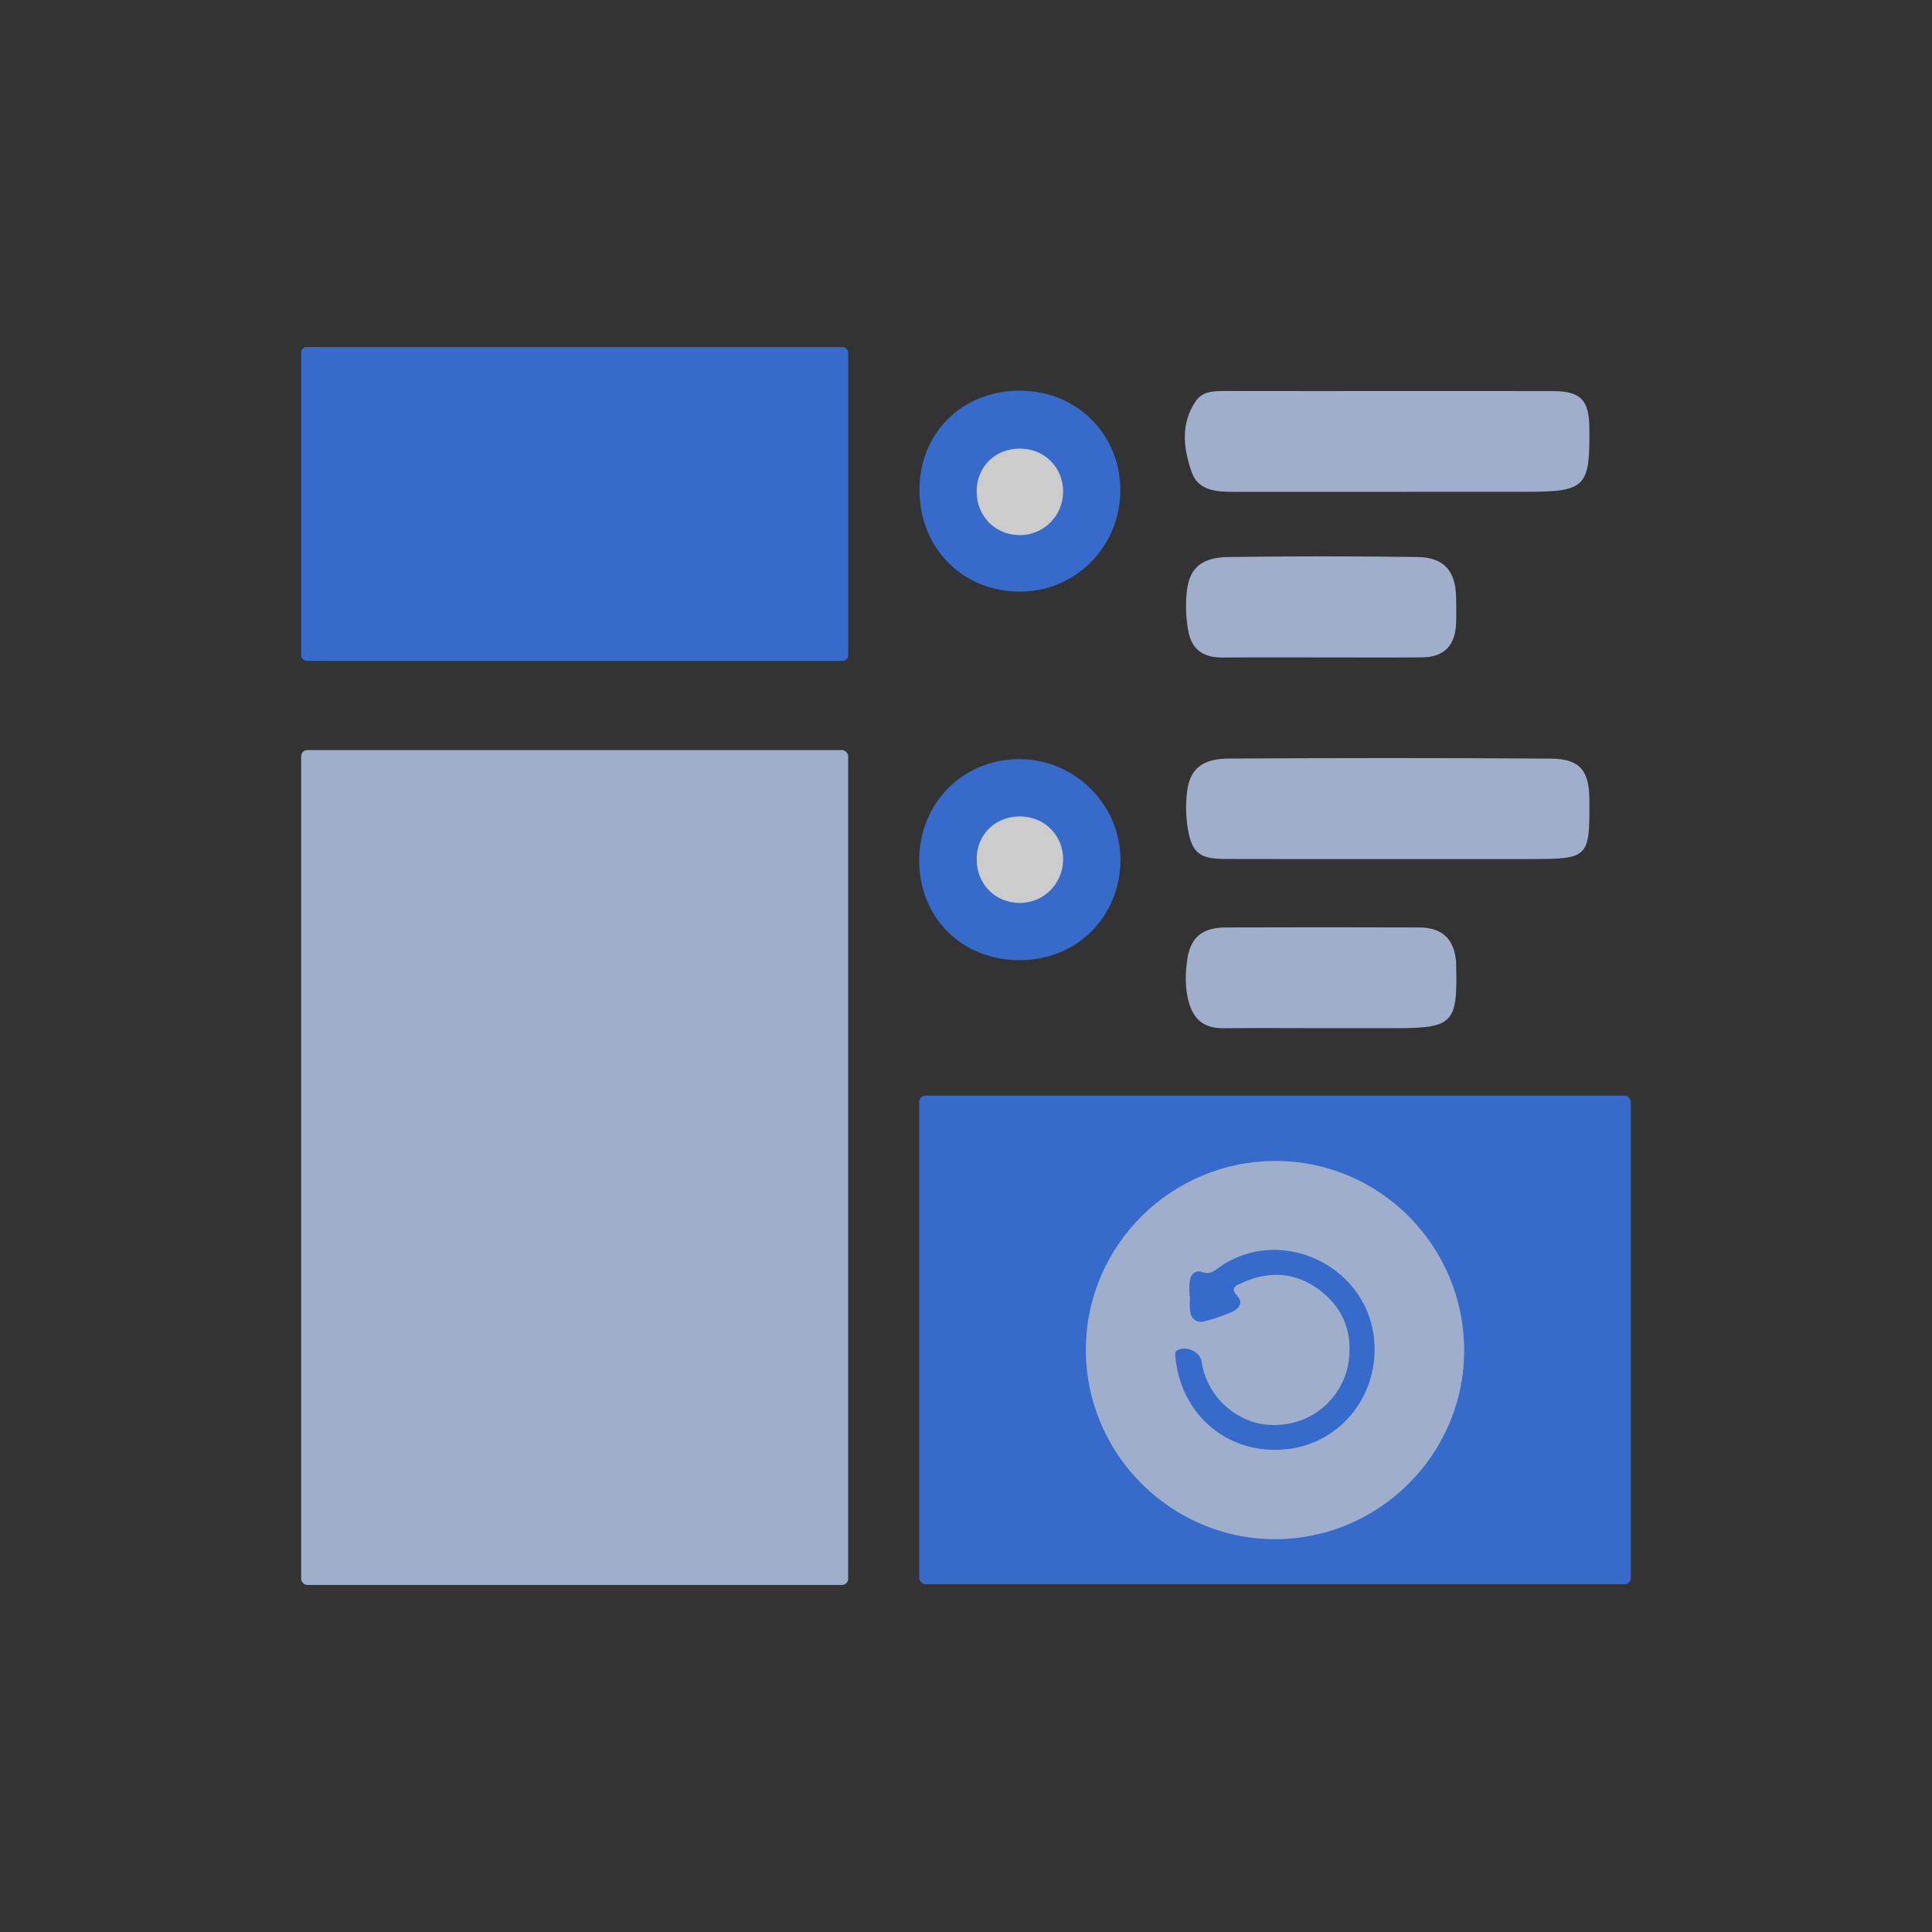
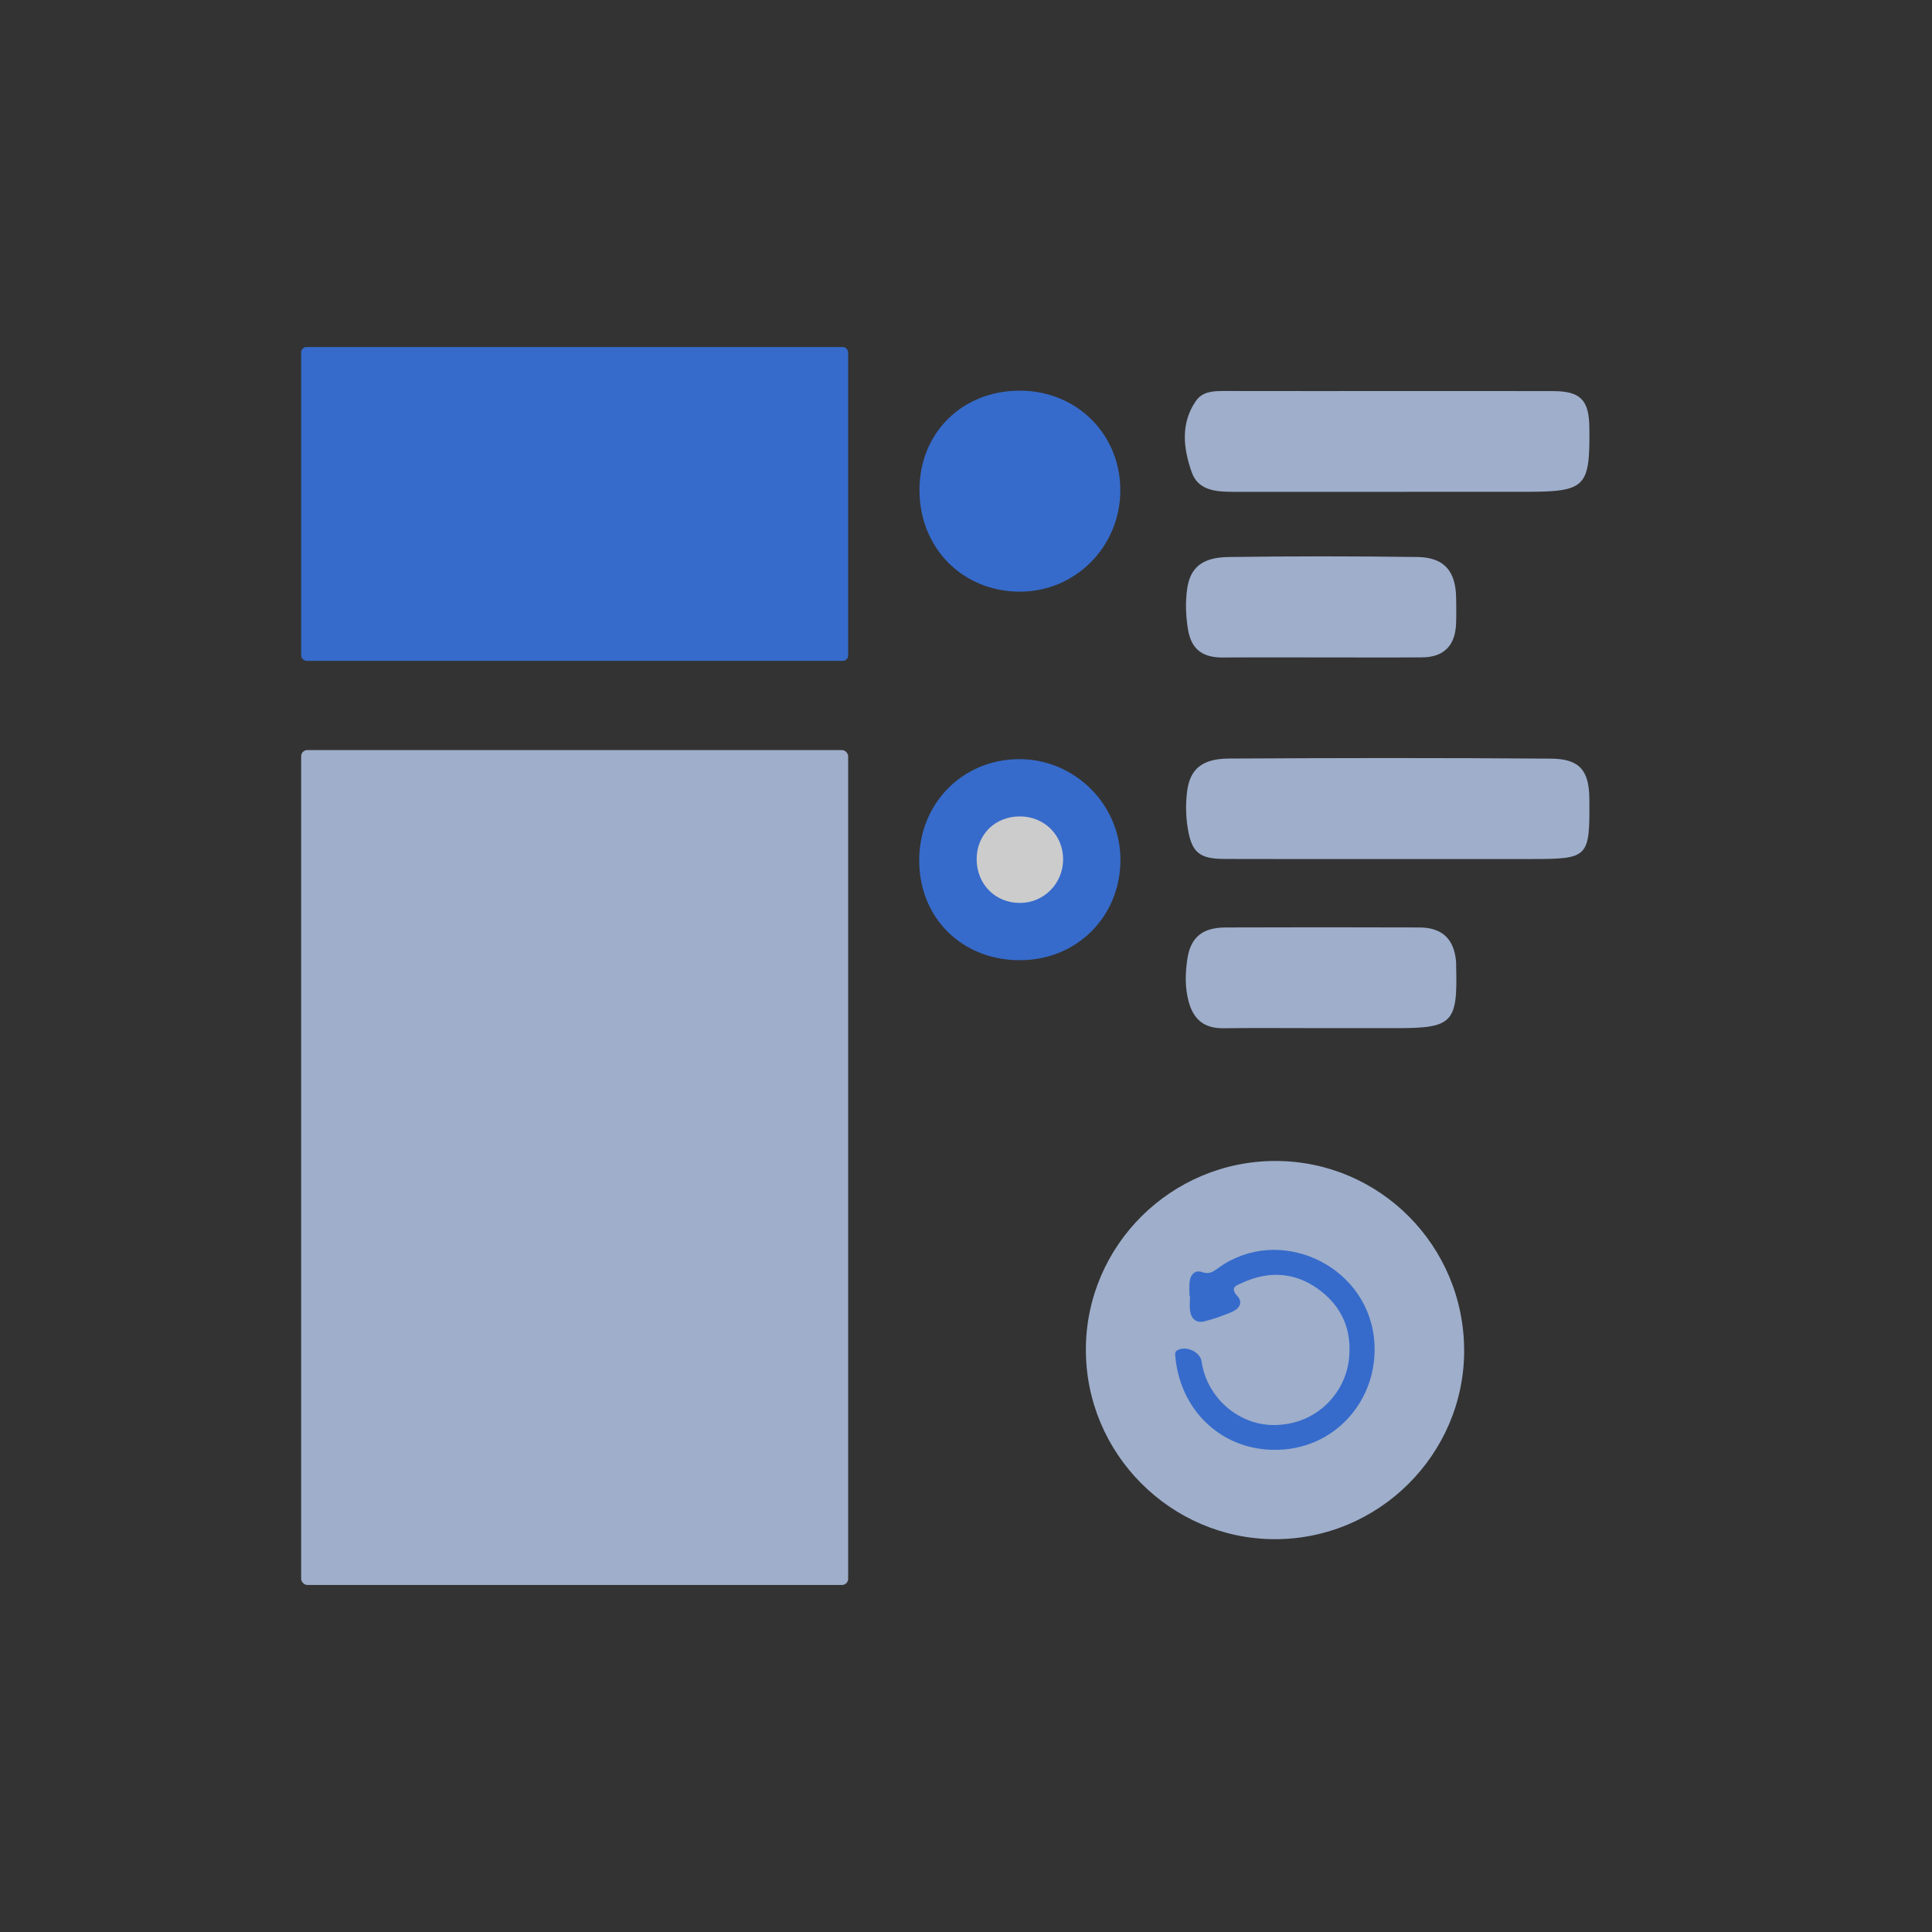
<svg xmlns="http://www.w3.org/2000/svg" id="Capa_2" data-name="Capa 2" viewBox="0 0 1080 1080">
  <rect x="0" y="0" width="1080" height="1080" fill="#333333" stroke="none" />
  <defs>
    <style>
      .cls-1 {
        opacity: .75;
      }

      .cls-2 {
        fill: #377dff;
      }

      .cls-3 {
        fill: #fff;
      }

      .cls-4 {
        fill: #377dfe;
      }

      .cls-5 {
        fill: #c2d7fe;
      }
    </style>
  </defs>
  <g class="cls-1">
    <g>
      <path class="cls-5" d="M777.07,218.6c30.39,0,60.79-.06,91.18.03,15.27.04,20.02,4.95,20.21,20.29.41,33.68-1.93,36.01-36.28,36.01-53.66,0-107.32-.02-160.98.02-10.01,0-21.09-.01-24.96-10.83-4.68-13.08-6.51-27.23,2.24-39.94,3.82-5.55,10.13-5.62,16.28-5.61,30.77.06,61.54.03,92.31.03Z" />
      <path class="cls-5" d="M775.68,480.2c-30.4,0-60.81.07-91.21-.04-13.81-.05-18.26-3.44-20.48-16.95-1.14-6.93-1.28-14.29-.33-21.25,1.66-12.17,8.5-17.83,23.21-17.92,60.05-.35,120.11-.42,180.16.04,16.08.12,21.31,6.69,21.43,22.51.27,33.04-.29,33.61-32.84,33.61-26.65,0-53.3,0-79.95,0Z" />
      <path class="cls-4" d="M570.51,536.76c-32.41.19-56.39-23.2-56.67-55.27-.28-31.93,23.78-56.75,55.37-57.12,31.48-.36,57.49,25.54,57.12,56.89-.36,31.38-24.44,55.32-55.83,55.5Z" />
      <path class="cls-4" d="M513.99,274.04c-.08-32.01,23.87-55.73,56.2-55.66,31.89.07,56.34,24.58,56.07,56.18-.27,31.44-25.54,56.5-56.66,56.18-31.81-.32-55.53-24.5-55.61-56.7Z" />
-       <path class="cls-3" d="M545.96,274.73c-.03-13.78,10.28-23.99,24.19-23.96,13.73.03,24.26,10.58,24.14,24.18-.12,13.53-11,24.32-24.39,24.19-13.7-.14-23.9-10.55-23.94-24.41Z" />
      <path class="cls-3" d="M545.96,480.34c-.03-13.78,10.28-23.99,24.19-23.96,13.73.03,24.26,10.58,24.14,24.18-.12,13.53-11,24.32-24.39,24.19-13.7-.14-23.9-10.55-23.94-24.41Z" />
      <path class="cls-5" d="M739.09,574.74c-18.4,0-36.8-.17-55.2.05-10.59.13-16.67-4.72-19.42-14.87-2.12-7.83-1.91-15.73-.81-23.43,1.82-12.65,8.5-17.99,21.61-18.04,36.05-.13,72.1-.12,108.15,0,12.72.04,19.33,6.33,20.52,18.83.11,1.12.04,2.25.07,3.38.81,31.14-2.06,34.08-33.23,34.08-13.89,0-27.79,0-41.68,0Z" />
      <path class="cls-5" d="M739.86,367.51c-18.76,0-37.52-.1-56.27.04-10.9.08-17.59-4.17-19.49-15.66-1.24-7.52-1.51-15.01-.53-22.36,1.63-12.19,8.4-17.94,23.02-18.15,35.26-.5,70.53-.49,105.79-.01,14.91.2,21.4,7.87,21.61,22.84.07,4.88.17,9.76-.04,14.63-.52,12.15-6.92,18.54-18.95,18.63-18.38.14-36.76.04-55.15.04Z" />
    </g>
    <rect class="cls-2" x="168.35" y="194" width="305.77" height="175.41" rx="2.98" ry="2.98" />
-     <rect class="cls-2" x="513.84" y="612.42" width="397.81" height="273.2" rx="3.56" ry="3.56" />
    <rect class="cls-5" x="168.35" y="419.3" width="305.77" height="466.7" rx="3.42" ry="3.42" />
    <g>
      <path class="cls-5" d="M713.02,648.99c58.32.02,105.45,47.47,105.45,106.11,0,57.75-47.64,105.6-106.3,105.31-57.6-.28-105.48-47.69-105.16-106.51.32-57.77,47.73-104.93,106-104.91Z" />
      <path class="cls-4" d="M664.93,724.55c0-2.58-.19-5.18.04-7.74.38-4.17,2.97-7.14,6.98-5.71,4.23,1.51,6.48-.41,9.35-2.47,33.39-23.92,81.65-2.16,86.67,38.57,4,32.43-19.32,62.15-53.28,63.25-31.5,1.01-55.17-22.02-57.7-52.51-.1-1.16-.24-2.26,1.02-3.04,4.79-2.94,12.95.74,13.71,6.22,2.75,19.89,20.56,35.81,40.93,35.49,23.77-.38,39.02-18.06,41.32-35.98,2.19-17.04-3.89-30.67-17.44-40.3-12.94-9.19-27.44-9.98-42.02-3.27-3.15,1.45-7.4,2.41-2.74,7.53,3.36,3.69.73,7.19-3.21,8.84-4.95,2.07-10.06,3.88-15.26,5.21-4.4,1.12-7.33-1.28-8.01-5.68-.43-2.75-.08-5.61-.08-8.43-.1,0-.2,0-.29,0Z" />
    </g>
  </g>
</svg>